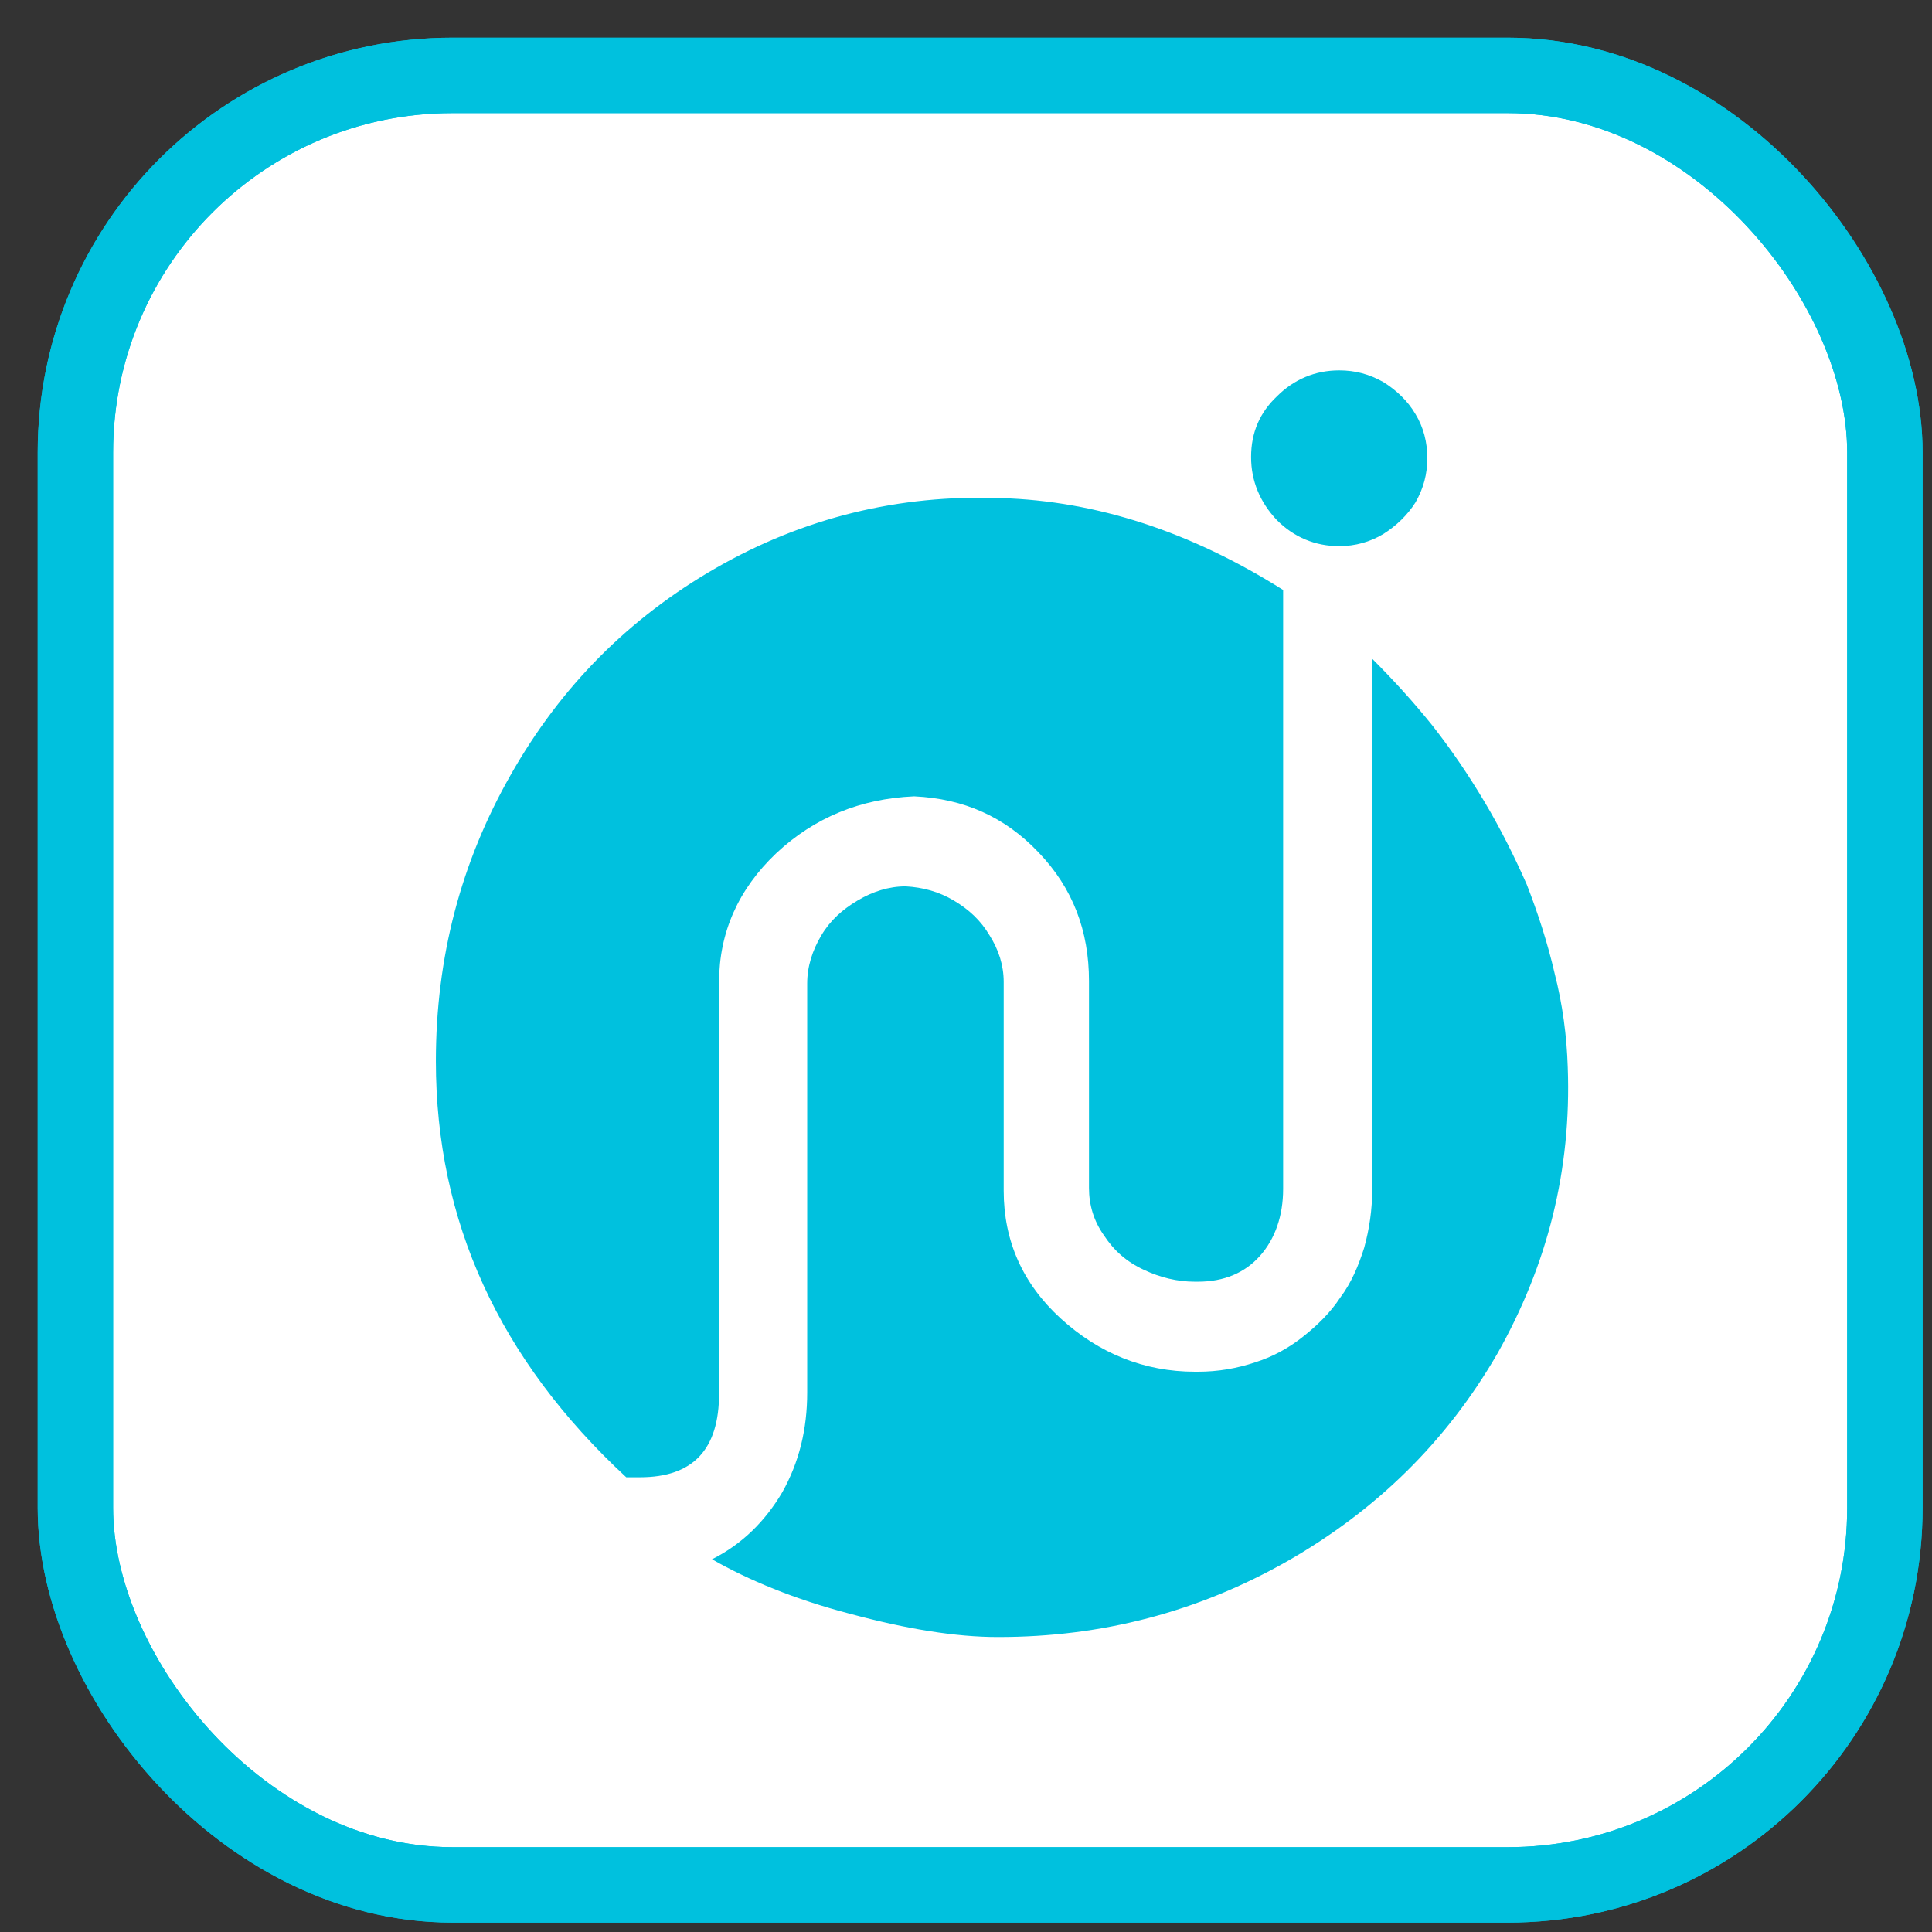
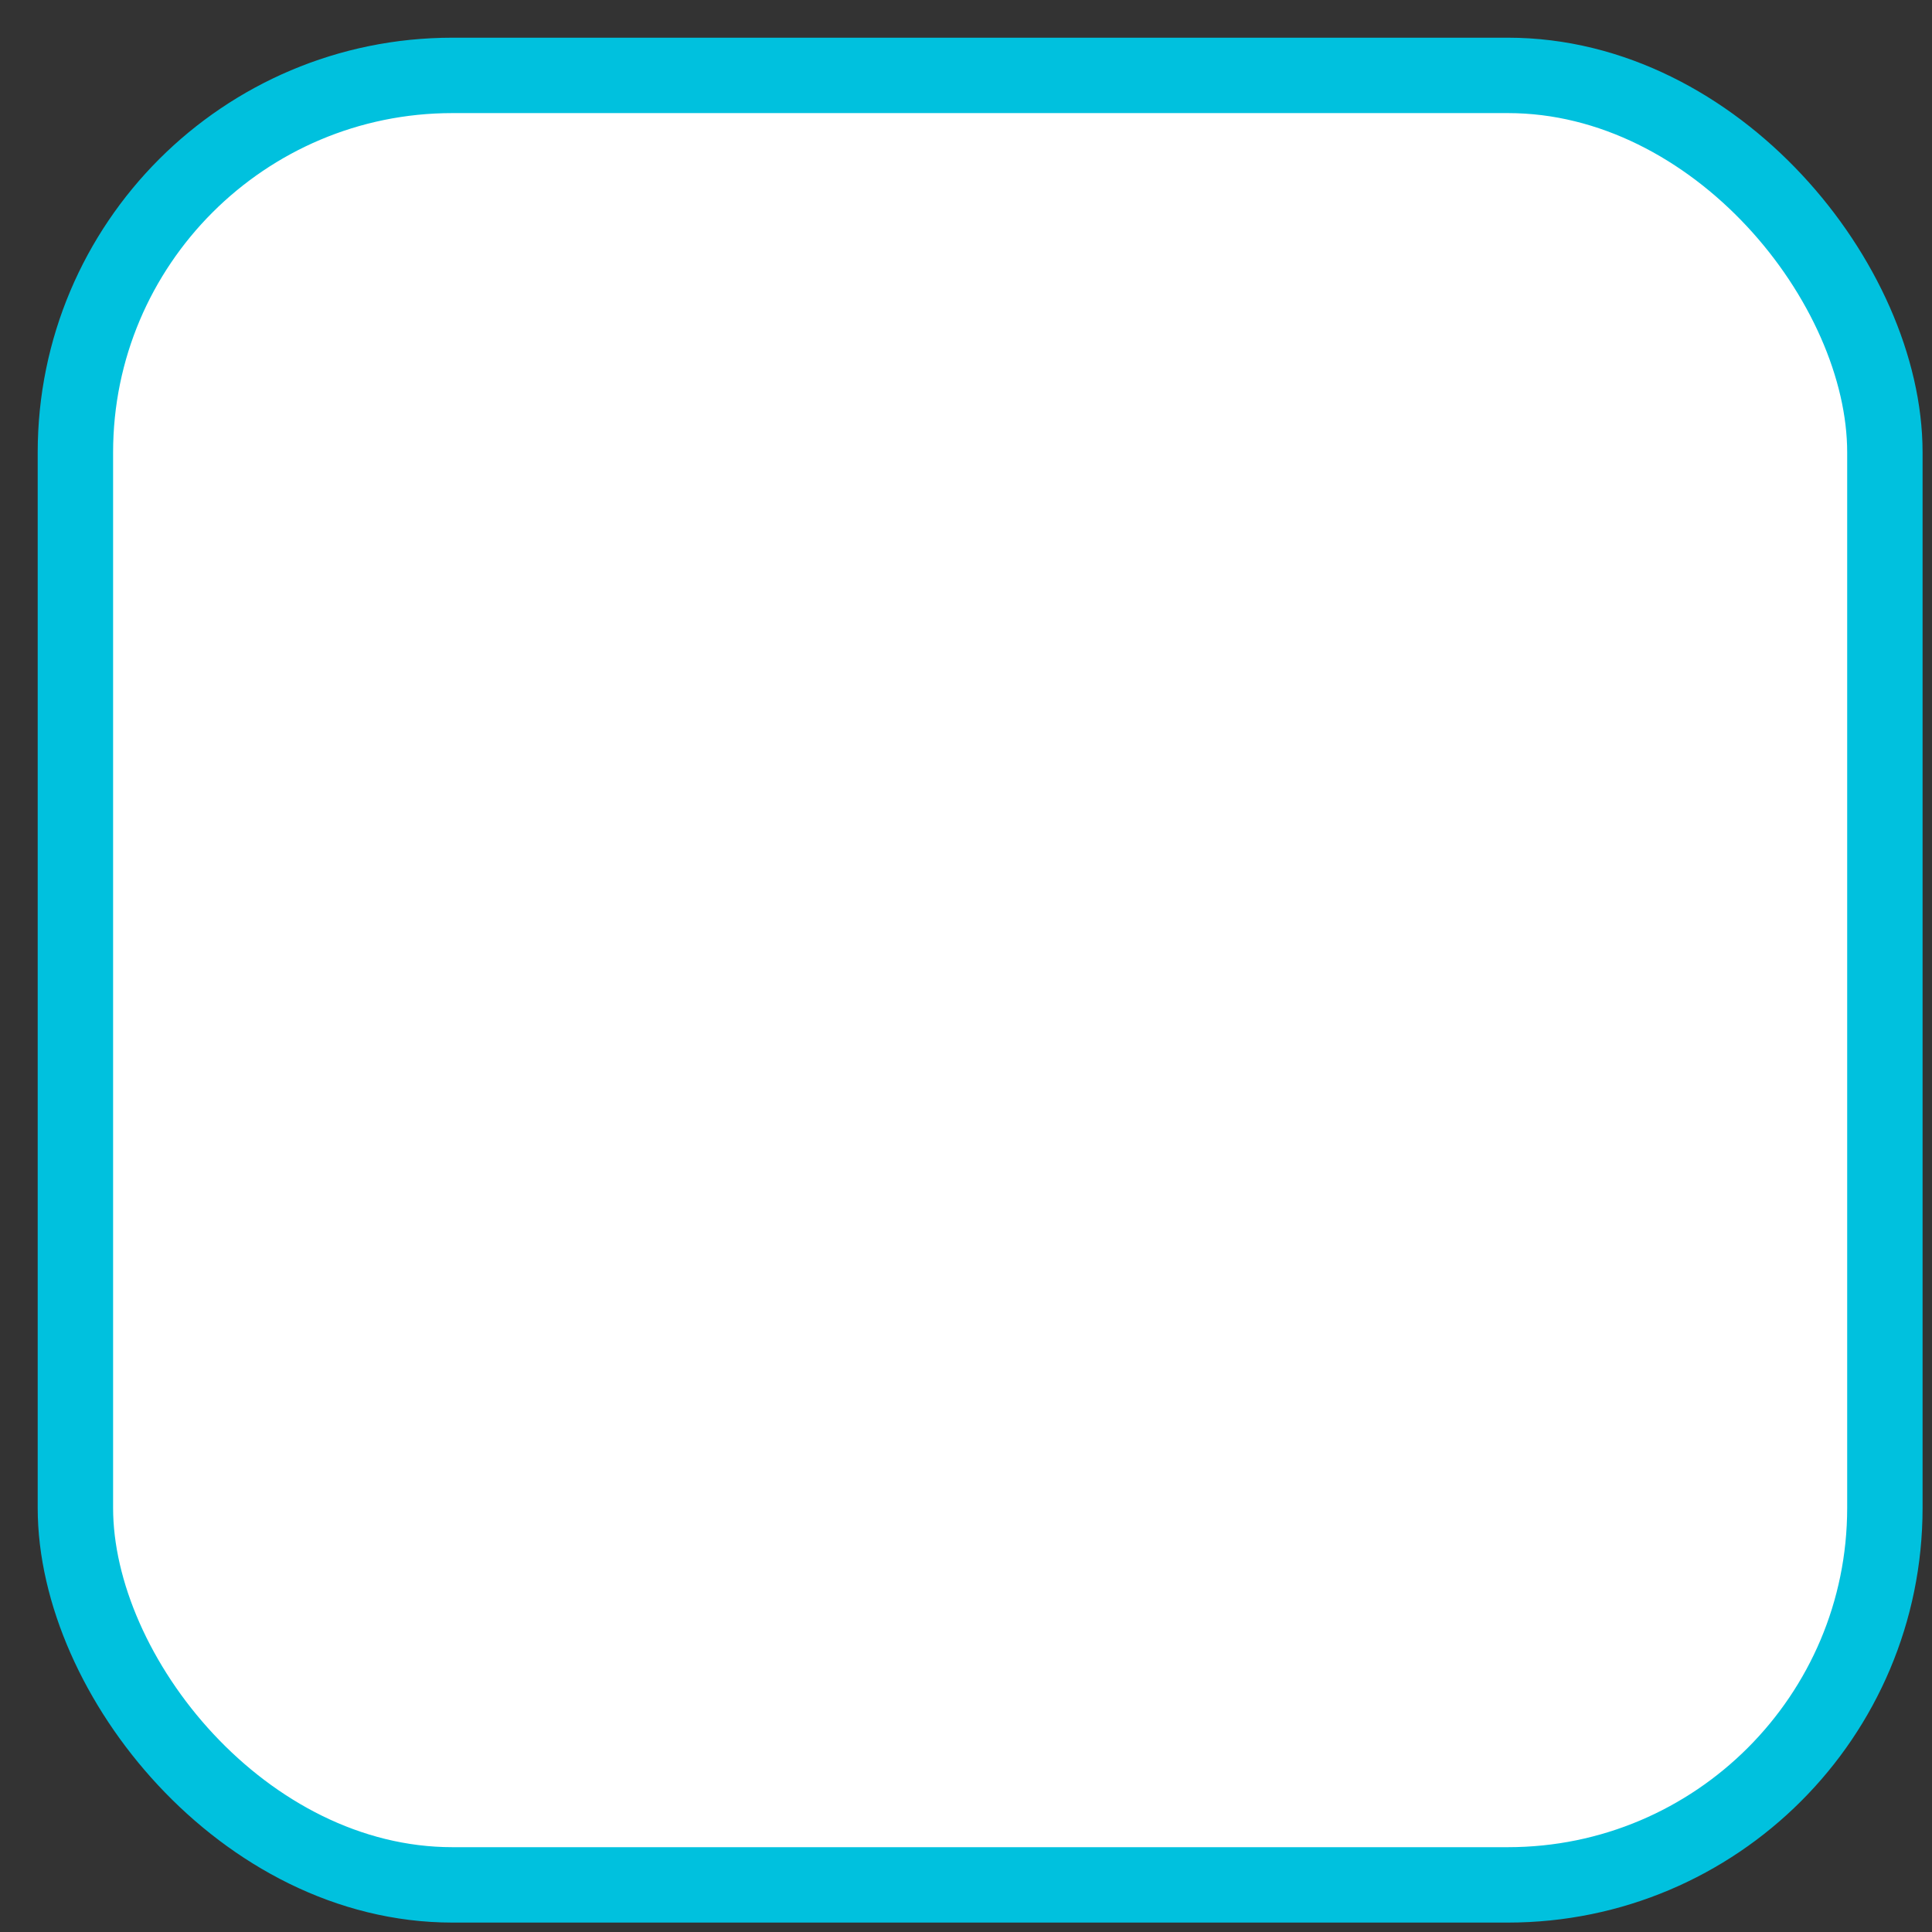
<svg xmlns="http://www.w3.org/2000/svg" width="20px" height="20px" viewBox="0 0 41 41">
  <rect x="0" y="0" width="41" height="41" fill="#333333" stroke="none" />
  <g stroke="none" stroke-width="1" fill="none" fill-rule="evenodd">
    <g transform="translate(1, 1)">
      <g stroke="#00C1DE" stroke-width="1.6">
        <rect fill="#FFFFFF" fill-rule="nonzero" x="0.6" y="0.6" width="38.4" height="38.4" rx="8" />
-         <rect x="0.6" y="0.6" width="38.4" height="38.4" rx="8" />
      </g>
      <g transform="translate(7.5, 6.5)" fill="#00C1DE" fill-rule="nonzero">
-         <path d="M6.76,13.34 C6.76,12.29 7.17,11.37 7.97,10.61 C8.78,9.85 9.76,9.45 10.89,9.4 L10.91,9.4 C11.95,9.45 12.82,9.83 13.54,10.59 C14.27,11.35 14.61,12.26 14.61,13.32 L14.61,17.71 C14.61,18.07 14.71,18.41 14.93,18.72 C15.14,19.04 15.41,19.28 15.78,19.45 C16.12,19.61 16.48,19.7 16.86,19.7 L16.92,19.7 C17.48,19.7 17.92,19.51 18.24,19.15 C18.56,18.79 18.73,18.3 18.73,17.73 L18.73,5.02 C16.78,3.79 14.78,3.13 12.74,3.07 C10.57,2.99 8.55,3.49 6.7,4.55 C4.85,5.61 3.4,7.07 2.34,8.94 C1.28,10.8 0.75,12.82 0.75,15.02 C0.75,18.41 2.09,21.35 4.79,23.85 L5.08,23.85 C6.21,23.85 6.76,23.26 6.76,22.07 L6.76,13.34 L6.76,13.34 L6.76,13.34 Z M24.77,15.15 C24.75,14.49 24.66,13.81 24.49,13.15 C24.34,12.5 24.13,11.86 23.9,11.27 C23.64,10.68 23.34,10.08 23,9.51 C22.66,8.94 22.3,8.41 21.9,7.9 C21.49,7.39 21.07,6.93 20.62,6.48 L20.62,17.75 C20.62,18.17 20.56,18.58 20.45,18.98 C20.33,19.36 20.18,19.72 19.94,20.04 C19.73,20.36 19.45,20.63 19.16,20.86 C18.86,21.1 18.52,21.29 18.14,21.41 C17.75,21.54 17.35,21.61 16.92,21.61 L16.86,21.61 C15.78,21.61 14.82,21.22 14.01,20.48 C13.2,19.74 12.8,18.83 12.8,17.77 L12.8,13.34 C12.8,12.98 12.69,12.65 12.5,12.35 C12.31,12.03 12.06,11.8 11.74,11.61 C11.42,11.42 11.08,11.33 10.72,11.31 C10.36,11.31 10.02,11.42 9.7,11.61 C9.38,11.8 9.12,12.03 8.93,12.35 C8.74,12.67 8.63,13.01 8.63,13.37 L8.63,22.05 C8.63,22.83 8.46,23.53 8.1,24.17 C7.74,24.78 7.25,25.27 6.61,25.59 C7.38,26.03 8.36,26.44 9.55,26.75 C10.74,27.07 11.78,27.24 12.67,27.24 L12.69,27.24 C14.88,27.24 16.92,26.71 18.82,25.63 C20.71,24.55 22.2,23.09 23.28,21.22 C24.34,19.34 24.85,17.33 24.77,15.15 L24.77,15.15 Z M18.05,2.2 C18.05,2.71 18.24,3.16 18.6,3.54 C18.96,3.9 19.41,4.09 19.92,4.09 C20.26,4.09 20.58,4 20.86,3.83 C21.13,3.66 21.37,3.43 21.54,3.16 C21.71,2.86 21.79,2.56 21.79,2.22 C21.79,1.89 21.71,1.57 21.54,1.29 C21.37,1 21.13,0.78 20.86,0.61 C20.56,0.44 20.26,0.36 19.92,0.36 C19.41,0.36 18.96,0.55 18.6,0.91 C18.24,1.25 18.05,1.67 18.05,2.2 L18.05,2.2 Z" id="Shape" />
-       </g>
+         </g>
    </g>
  </g>
</svg>